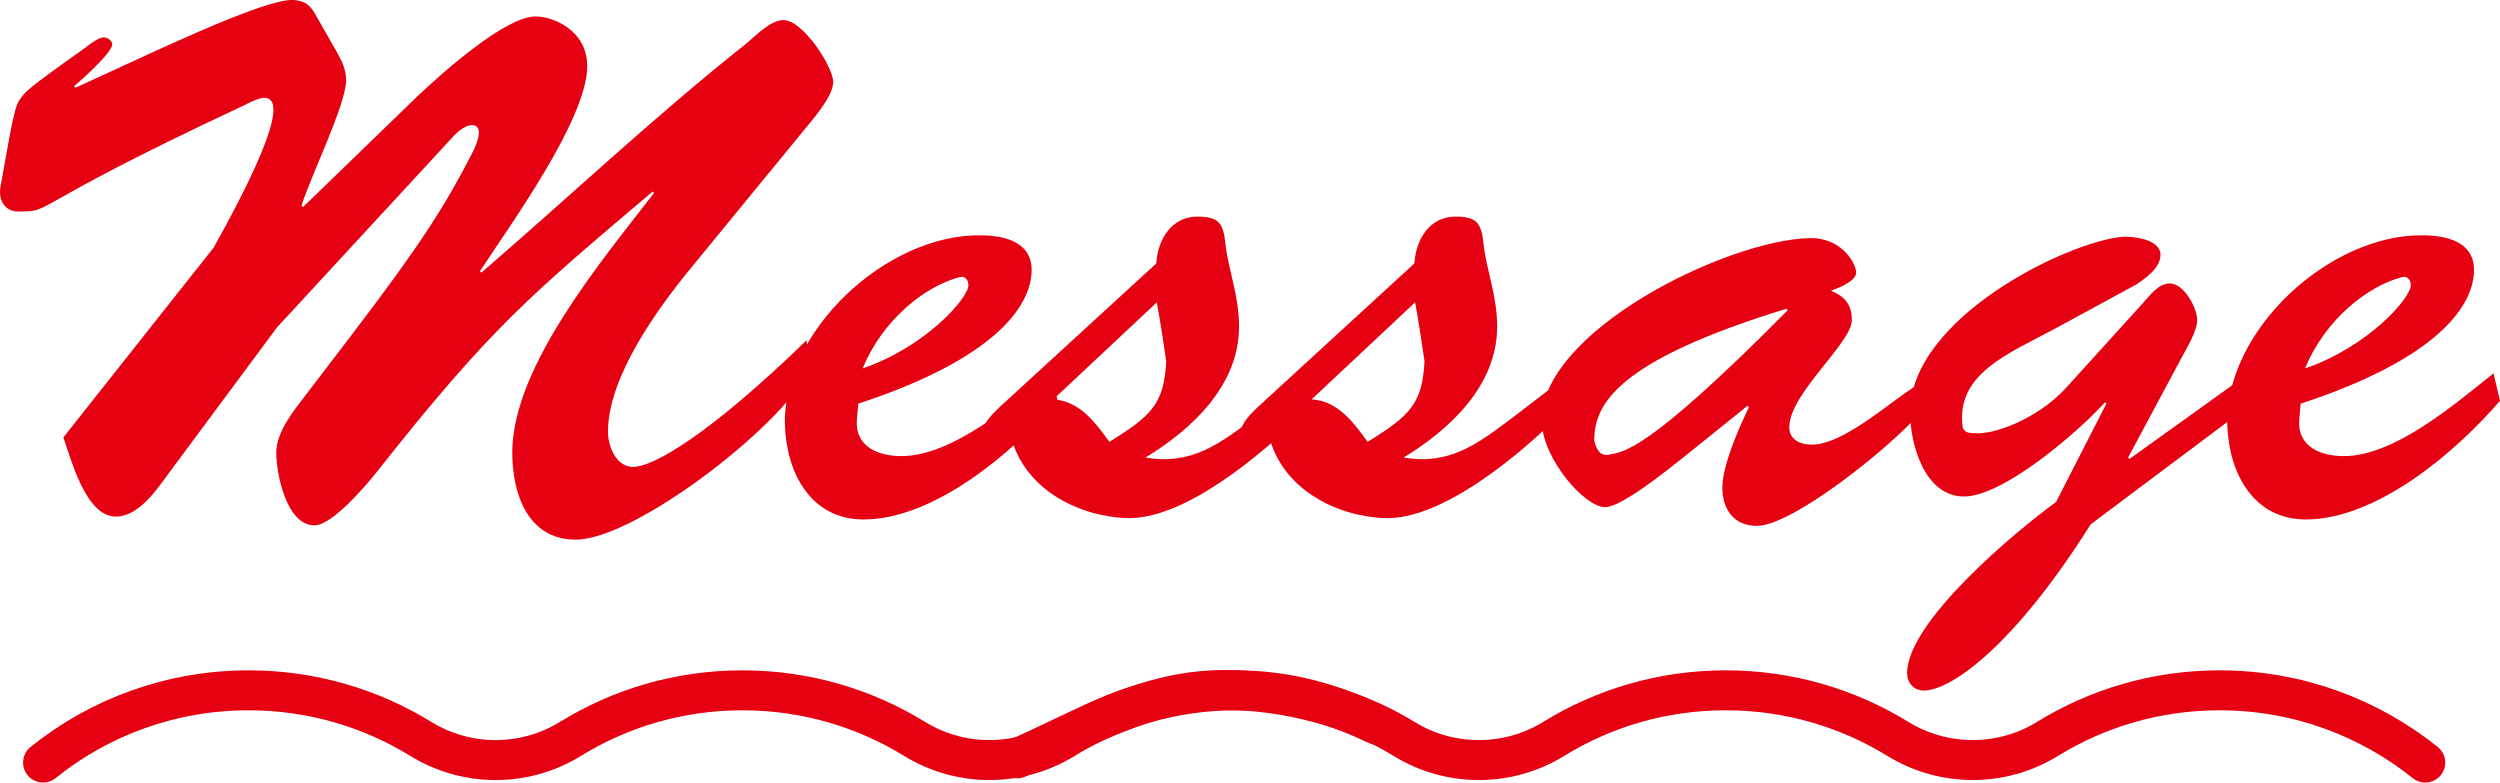
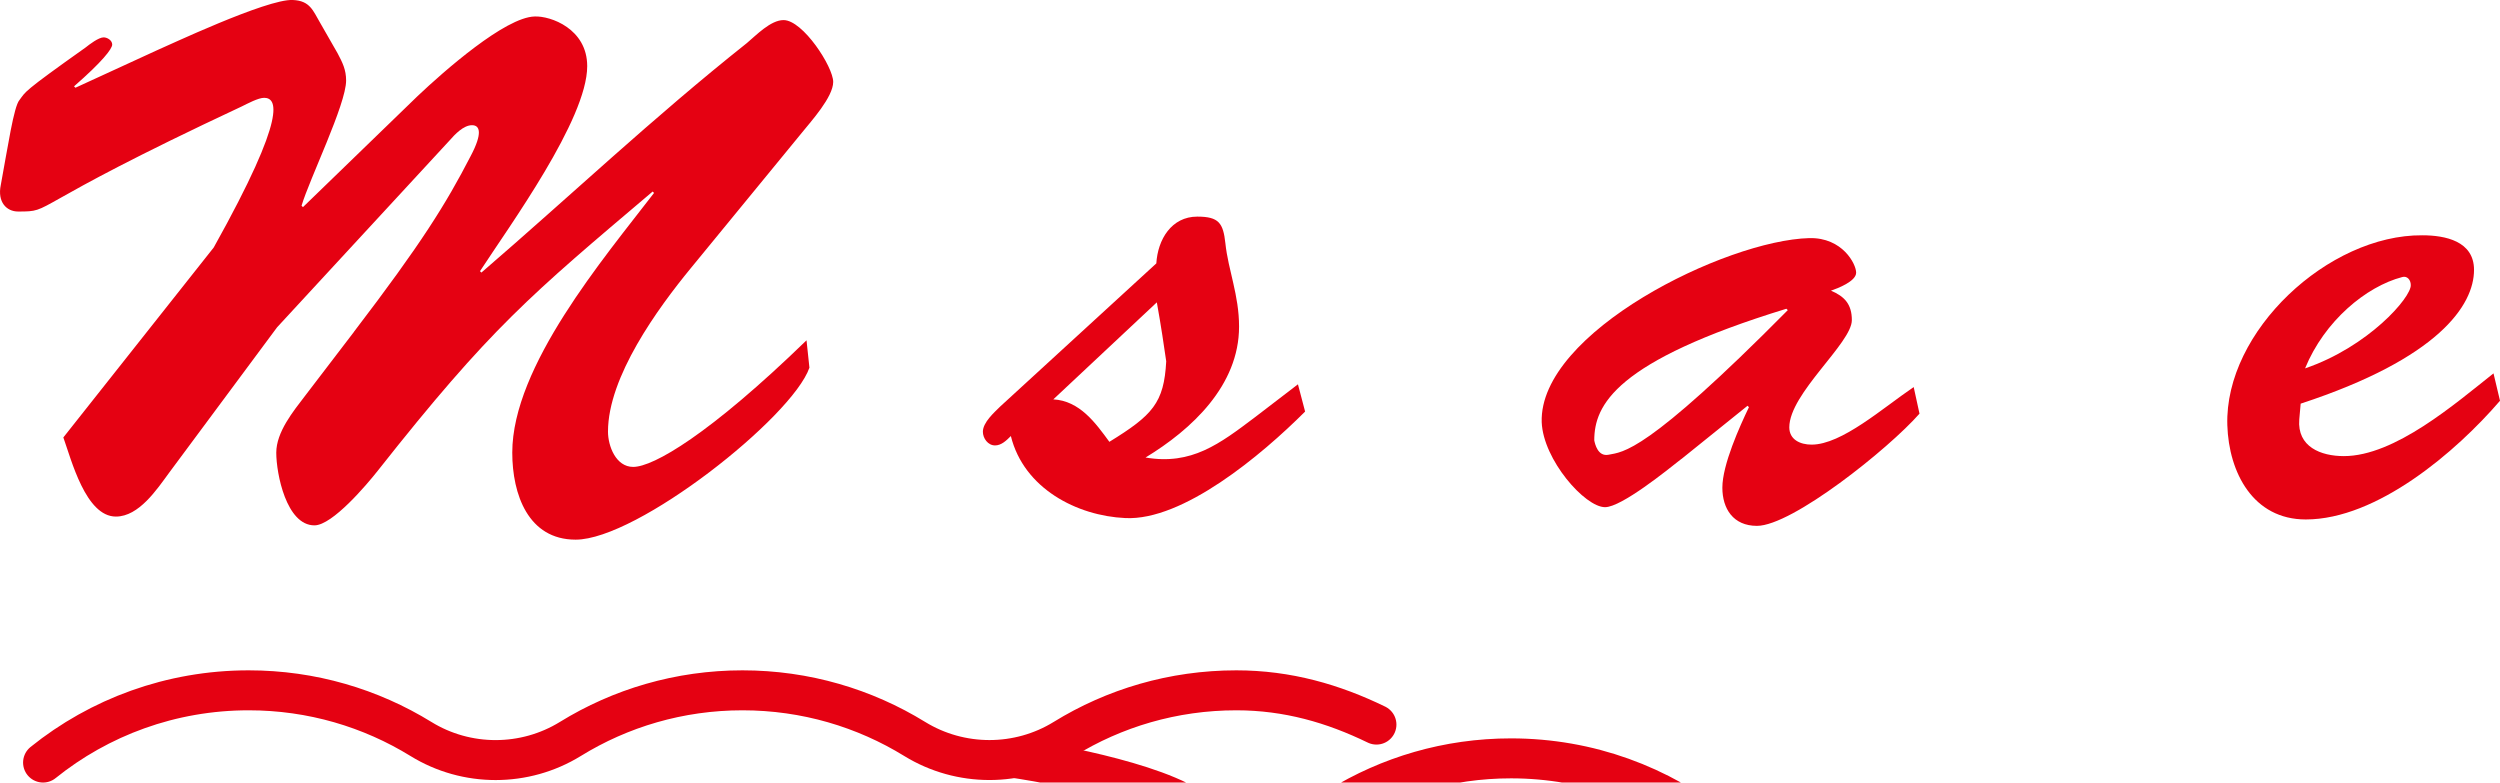
<svg xmlns="http://www.w3.org/2000/svg" id="_レイヤー_2" data-name="レイヤー 2" viewBox="0 0 250.21 78.32">
  <g id="design">
    <g>
      <path d="M35.43,33.2c6.77-8.86,9.22-12.82,11.67-17.57,1.22-2.3.94-3.1.14-3.1-.86,0-1.73.94-2.23,1.51l-17.28,18.72-10.8,14.55c-1.22,1.66-3.02,4.39-5.33,4.39-3.02,0-4.46-5.69-5.26-7.92l15.05-19.01c7.56-13.54,6.26-14.98,5.04-14.98-.58,0-1.66.58-2.23.86C2.02,21.03,5.48,21.17,1.81,21.17c-1.15,0-2.09-.94-1.73-2.66.72-3.89,1.3-7.85,1.87-8.5.65-.86.22-.72,6.62-5.26.36-.29,1.3-1.01,1.8-1.01.36,0,.86.29.86.72s-1.01,1.73-3.82,4.18l.14.14,8.14-3.74C16.57,4.68,26.72-.14,29.31,0c1.73.07,2.02,1.08,2.74,2.3l1.73,3.02c.5.94.86,1.66.86,2.74,0,2.38-3.67,9.86-4.46,12.53l.14.14,11.45-11.09c2.66-2.52,8.79-7.92,11.74-7.99,1.58-.07,5.26,1.22,5.26,4.97,0,5.33-7.78,15.99-10.73,20.52l.14.14c8.86-7.63,17.14-15.48,26.57-22.97.94-.79,2.38-2.3,3.67-2.3,1.94,0,4.97,4.68,4.97,6.19s-2.23,3.96-3.1,5.04l-11.16,13.61c-3.31,4.03-8.28,10.87-8.28,16.35,0,1.44.79,3.53,2.52,3.53,2.02,0,7.63-3.24,17.35-12.67l.29,2.74c-1.73,4.97-17.21,17.21-23.4,17.21-4.75,0-6.34-4.54-6.34-8.71,0-8.64,9.15-19.44,14.19-25.99l-.14-.14c-12.24,10.37-16.2,13.61-27.51,27.94-1.08,1.37-4.54,5.47-6.34,5.47-2.81,0-3.82-5.18-3.82-7.27s1.73-4.18,2.88-5.69l4.9-6.41Z" fill="#e50112" stroke-width="0" />
-       <path d="M105.85,40.11c-4.39,5.11-12.31,11.88-19.44,11.88-5.26,0-7.7-4.68-7.85-9.43-.29-9.43,10.15-19.08,19.51-19.01,2.3,0,5.18.58,5.18,3.46,0,3.53-3.53,8.86-17.35,13.39l-.14,1.58c-.22,2.74,2.16,3.67,4.46,3.67,5.11,0,11.16-5.26,14.98-8.28l.65,2.74ZM96.92,28.52c0-.5-.36-.94-.86-.79-3.6.94-7.78,4.39-9.72,9.14,6.34-2.16,10.66-7.13,10.58-8.35Z" fill="#e50112" stroke-width="0" />
      <path d="M129.9,38.45l.72,2.74c-4.39,4.39-12.24,10.95-18,10.66-4.82-.22-10.15-2.95-11.45-8.21-.43.43-.94.94-1.58.94-.72,0-1.22-.72-1.22-1.37,0-.94,1.15-1.94,1.73-2.52l15.63-14.33c.14-2.38,1.51-4.68,4.1-4.68,2.16,0,2.59.65,2.81,2.66.29,2.74,1.37,5.18,1.37,8.35,0,5.9-4.75,10.3-9.36,13.1,4.61.79,7.42-1.37,10.95-4.03l4.32-3.31ZM105.41,39.97c2.66.14,4.25,2.38,5.62,4.25,4.32-2.66,5.47-3.89,5.69-8.06-.22-1.51-.5-3.46-.94-5.9l-10.37,9.72Z" fill="#e50112" stroke-width="0" />
-       <path d="M155.74,38.45l.72,2.74c-4.39,4.39-12.24,10.95-18,10.66-4.82-.22-10.15-2.95-11.45-8.21-.43.43-.94.94-1.58.94-.72,0-1.22-.72-1.22-1.37,0-.94,1.15-1.94,1.73-2.52l15.62-14.33c.14-2.38,1.51-4.68,4.1-4.68,2.16,0,2.59.65,2.81,2.66.29,2.74,1.37,5.18,1.37,8.35,0,5.9-4.75,10.3-9.36,13.1,4.61.79,7.42-1.37,10.95-4.03l4.32-3.31ZM131.26,39.97c2.66.14,4.25,2.38,5.62,4.25,4.32-2.66,5.47-3.89,5.69-8.06-.22-1.51-.5-3.46-.94-5.9l-10.37,9.72Z" fill="#e50112" stroke-width="0" />
      <path d="M168.27,45.94c-1.37,1.08-5.98,4.82-7.63,4.82-2.02,0-6.19-4.75-6.34-8.5-.29-9,18.43-18.22,26.79-18.43,3.31-.07,4.68,2.59,4.68,3.46s-1.87,1.58-2.52,1.8c1.37.58,2.09,1.37,2.09,2.95,0,2.3-6.26,7.34-6.26,10.73,0,1.22,1.08,1.73,2.23,1.73,3.02,0,7.13-3.67,10.22-5.76l.58,2.66c-3.1,3.53-12.75,11.23-16.27,11.23-2.38,0-3.46-1.73-3.46-3.82,0-2.3,1.73-6.12,2.66-8.06l-.14-.14-6.62,5.33ZM159.56,44.07c.07.36.36,1.66,1.44,1.44,1.44-.29,3.67-.07,17.93-14.47l-.14-.14c-17.14,5.26-19.23,9.65-19.23,13.18Z" fill="#e50112" stroke-width="0" />
-       <path d="M210.82,40.4l-.14-.14c-2.59,2.88-10.15,9.43-14.11,9.43s-5.4-5.26-5.4-8.42c0-9.43,15.7-17.07,21.24-17.57,1.01-.07,3.82.22,3.82,1.8,0,1.3-1.44,2.3-2.38,2.95l-8.21,4.46c-4.54,2.45-9.86,4.46-9.22,9.72.07.58.5.72,1.15.72,2.02.22,6.41-1.51,9.14-4.46l7.71-8.5c.72-.79,1.58-2.02,2.74-2.02,1.44,0,2.74,2.45,2.74,3.67,0,1.08-1.01,2.74-1.51,3.67l-5.4,10.08.14.14,10.94-7.85.36,3.02-15.19,11.38c-7.56,12.02-13.9,16.63-16.71,16.63-1.01,0-1.66-.79-1.66-1.73,0-5.18,10.94-14.26,14.91-17.14l5.04-9.86Z" fill="#e50112" stroke-width="0" />
      <path d="M250.21,40.11c-4.39,5.11-12.31,11.88-19.44,11.88-5.26,0-7.7-4.68-7.85-9.43-.29-9.43,10.15-19.08,19.51-19.01,2.3,0,5.18.58,5.18,3.46,0,3.53-3.53,8.86-17.35,13.39l-.14,1.58c-.22,2.74,2.16,3.67,4.46,3.67,5.11,0,11.16-5.26,14.98-8.28l.65,2.74ZM241.28,28.52c0-.5-.36-.94-.86-.79-3.6.94-7.78,4.39-9.72,9.14,6.34-2.16,10.66-7.13,10.58-8.35Z" fill="#e50112" stroke-width="0" />
    </g>
    <g>
      <path d="M4.31,76.32c5.63-4.53,12.79-7.23,20.58-7.23,6.32,0,12.22,1.78,17.24,4.87,4.57,2.82,10.39,2.81,14.95,0,5.01-3.09,10.91-4.87,17.23-4.87s12.22,1.78,17.24,4.87c4.57,2.81,10.39,2.81,14.95,0,5.01-3.09,10.91-4.87,17.24-4.87,5.13,0,9.7,1.33,14.02,3.43" fill="none" stroke="#e50112" stroke-linecap="round" stroke-linejoin="round" stroke-width="4" />
-       <path d="M101.8,75.9c6.63-2.93,12.93-6.84,20.72-6.84,6.32,0,13.01,1.81,18.02,4.9,4.57,2.82,10.39,2.81,14.95,0,5.01-3.09,10.91-4.87,17.23-4.87s12.22,1.78,17.24,4.87c4.57,2.81,10.39,2.81,14.95,0,5.01-3.09,10.91-4.87,17.24-4.87,7.79,0,14.94,2.71,20.58,7.23" fill="none" stroke="#e50112" stroke-linecap="round" stroke-linejoin="round" stroke-width="4" />
+       <path d="M101.8,75.9s12.22,1.78,17.24,4.87c4.57,2.81,10.39,2.81,14.95,0,5.01-3.09,10.91-4.87,17.24-4.87,7.79,0,14.94,2.71,20.58,7.23" fill="none" stroke="#e50112" stroke-linecap="round" stroke-linejoin="round" stroke-width="4" />
    </g>
  </g>
</svg>